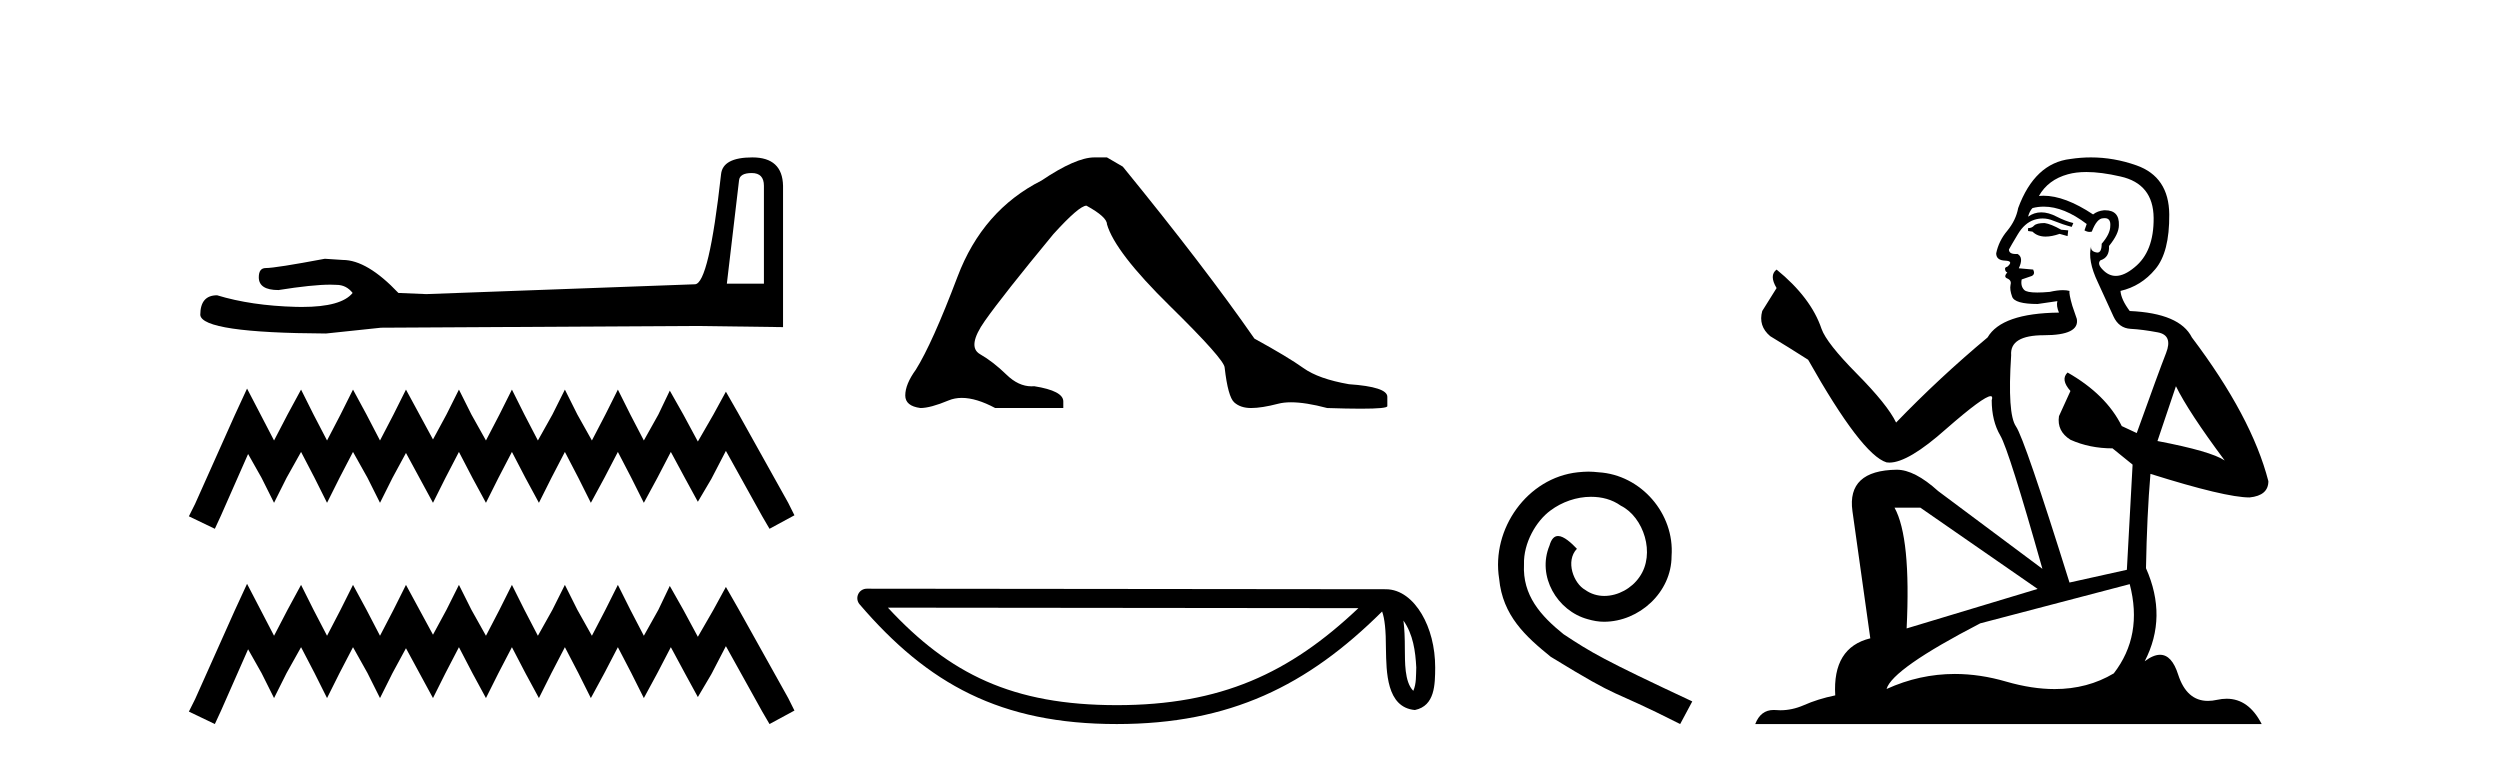
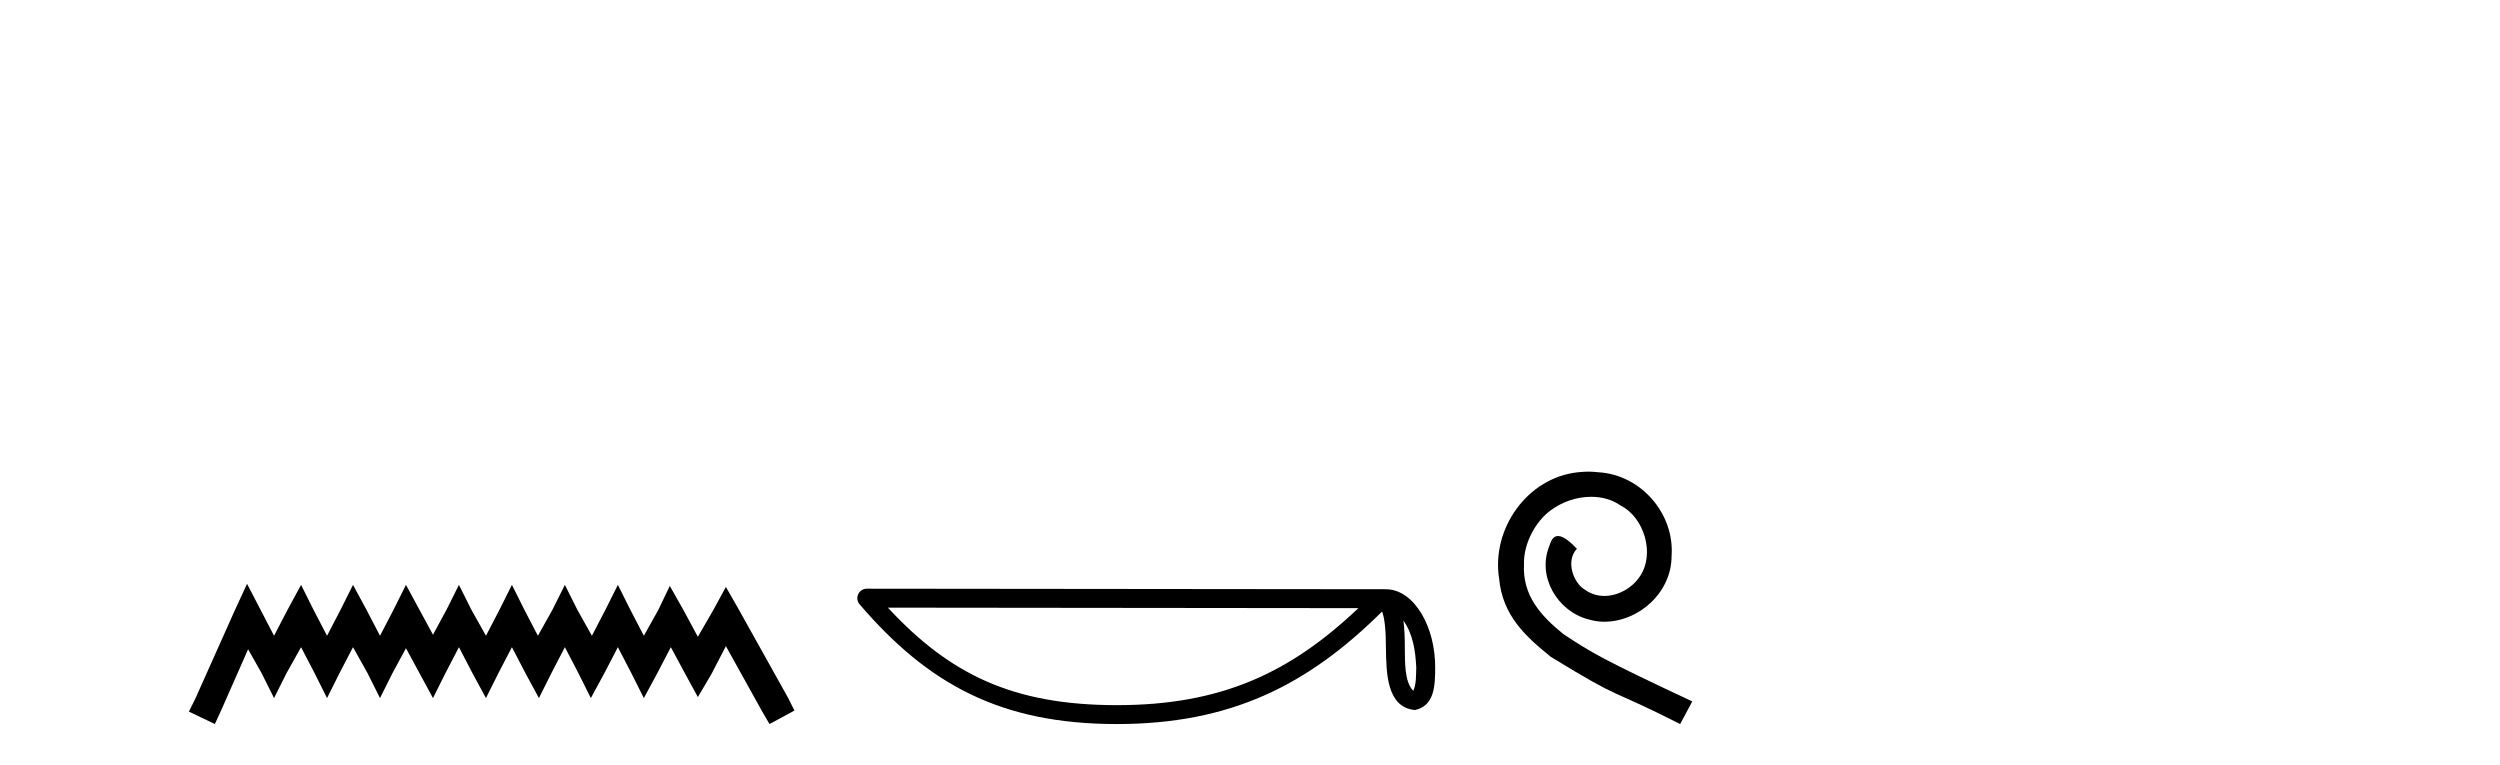
<svg xmlns="http://www.w3.org/2000/svg" width="134.0" height="41.0">
-   <path d="M 40.294 9.275 Q 40.946 9.275 40.946 9.958 L 40.946 15.206 L 38.959 15.206 L 39.611 9.679 Q 39.642 9.275 40.294 9.275 ZM 40.325 8.437 Q 38.742 8.437 38.649 9.337 Q 37.997 15.206 37.252 15.237 L 22.845 15.764 L 21.354 15.702 Q 19.678 13.933 18.374 13.933 Q 17.908 13.901 17.411 13.87 Q 14.772 14.367 14.244 14.367 Q 13.871 14.367 13.871 14.864 Q 13.871 15.547 14.927 15.547 Q 16.74 15.258 17.708 15.258 Q 17.884 15.258 18.032 15.268 Q 18.56 15.268 18.901 15.702 Q 18.296 16.452 16.191 16.452 Q 16.029 16.452 15.859 16.448 Q 13.468 16.385 11.636 15.827 Q 10.735 15.827 10.735 16.882 Q 10.829 17.845 17.473 17.876 L 20.423 17.565 L 37.252 17.472 L 41.971 17.534 L 41.971 9.958 Q 41.94 8.437 40.325 8.437 Z" style="fill:#000000;stroke:none" />
-   <path d="M 13.242 20.827 L 12.574 22.274 L 10.458 27.006 L 10.124 27.674 L 11.516 28.343 L 11.85 27.619 L 13.298 24.334 L 14.021 25.615 L 14.689 26.951 L 15.358 25.615 L 16.137 24.223 L 16.861 25.615 L 17.529 26.951 L 18.197 25.615 L 18.921 24.223 L 19.7 25.615 L 20.368 26.951 L 21.036 25.615 L 21.76 24.278 L 22.484 25.615 L 23.208 26.951 L 23.876 25.615 L 24.599 24.223 L 25.323 25.615 L 26.047 26.951 L 26.715 25.615 L 27.439 24.223 L 28.163 25.615 L 28.886 26.951 L 29.555 25.615 L 30.278 24.223 L 31.002 25.615 L 31.67 26.951 L 32.394 25.615 L 33.118 24.223 L 33.841 25.615 L 34.51 26.951 L 35.233 25.615 L 35.957 24.223 L 36.737 25.67 L 37.405 26.895 L 38.128 25.67 L 38.908 24.167 L 40.856 27.674 L 41.246 28.343 L 42.582 27.619 L 42.248 26.951 L 39.576 22.163 L 38.908 20.994 L 38.24 22.218 L 37.405 23.666 L 36.625 22.218 L 35.901 20.938 L 35.289 22.218 L 34.51 23.61 L 33.786 22.218 L 33.118 20.882 L 32.45 22.218 L 31.726 23.61 L 30.946 22.218 L 30.278 20.882 L 29.61 22.218 L 28.831 23.61 L 28.107 22.218 L 27.439 20.882 L 26.771 22.218 L 26.047 23.61 L 25.268 22.218 L 24.599 20.882 L 23.931 22.218 L 23.208 23.555 L 22.484 22.218 L 21.76 20.882 L 21.092 22.218 L 20.368 23.61 L 19.644 22.218 L 18.921 20.882 L 18.253 22.218 L 17.529 23.61 L 16.805 22.218 L 16.137 20.882 L 15.413 22.218 L 14.689 23.61 L 13.966 22.218 L 13.242 20.827 Z" style="fill:#000000;stroke:none" />
  <path d="M 13.242 31.293 L 12.574 32.741 L 10.458 37.473 L 10.124 38.141 L 11.516 38.809 L 11.85 38.086 L 13.298 34.801 L 14.021 36.081 L 14.689 37.417 L 15.358 36.081 L 16.137 34.689 L 16.861 36.081 L 17.529 37.417 L 18.197 36.081 L 18.921 34.689 L 19.7 36.081 L 20.368 37.417 L 21.036 36.081 L 21.76 34.745 L 22.484 36.081 L 23.208 37.417 L 23.876 36.081 L 24.599 34.689 L 25.323 36.081 L 26.047 37.417 L 26.715 36.081 L 27.439 34.689 L 28.163 36.081 L 28.886 37.417 L 29.555 36.081 L 30.278 34.689 L 31.002 36.081 L 31.67 37.417 L 32.394 36.081 L 33.118 34.689 L 33.841 36.081 L 34.51 37.417 L 35.233 36.081 L 35.957 34.689 L 36.737 36.137 L 37.405 37.362 L 38.128 36.137 L 38.908 34.634 L 40.856 38.141 L 41.246 38.809 L 42.582 38.086 L 42.248 37.417 L 39.576 32.629 L 38.908 31.46 L 38.24 32.685 L 37.405 34.133 L 36.625 32.685 L 35.901 31.405 L 35.289 32.685 L 34.51 34.077 L 33.786 32.685 L 33.118 31.349 L 32.45 32.685 L 31.726 34.077 L 30.946 32.685 L 30.278 31.349 L 29.61 32.685 L 28.831 34.077 L 28.107 32.685 L 27.439 31.349 L 26.771 32.685 L 26.047 34.077 L 25.268 32.685 L 24.599 31.349 L 23.931 32.685 L 23.208 34.021 L 22.484 32.685 L 21.76 31.349 L 21.092 32.685 L 20.368 34.077 L 19.644 32.685 L 18.921 31.349 L 18.253 32.685 L 17.529 34.077 L 16.805 32.685 L 16.137 31.349 L 15.413 32.685 L 14.689 34.077 L 13.966 32.685 L 13.242 31.293 Z" style="fill:#000000;stroke:none" />
-   <path d="M 58.659 8.437 Q 57.667 8.437 55.824 9.677 Q 52.669 11.272 51.322 14.835 Q 49.975 18.397 49.089 19.815 Q 48.522 20.594 48.522 21.197 Q 48.522 21.764 49.337 21.87 Q 49.869 21.87 50.844 21.463 Q 51.168 21.327 51.554 21.327 Q 52.326 21.327 53.342 21.87 L 56.993 21.87 L 56.993 21.516 Q 56.993 20.949 55.434 20.701 Q 55.361 20.707 55.289 20.707 Q 54.588 20.707 53.945 20.08 Q 53.236 19.389 52.527 18.982 Q 51.818 18.574 52.793 17.192 Q 53.768 15.809 56.462 12.548 Q 57.844 11.024 58.234 11.024 Q 59.333 11.627 59.333 12.017 Q 59.758 13.505 62.7 16.394 Q 65.642 19.283 65.642 19.708 Q 65.819 21.268 66.156 21.569 Q 66.492 21.87 67.059 21.87 Q 67.627 21.87 68.513 21.64 Q 68.808 21.563 69.198 21.563 Q 69.978 21.563 71.136 21.87 Q 72.223 21.906 72.943 21.906 Q 74.385 21.906 74.361 21.764 L 74.361 21.303 L 74.361 21.268 Q 74.361 20.736 72.305 20.594 Q 70.675 20.311 69.86 19.726 Q 69.044 19.141 67.237 18.149 Q 64.578 14.321 60.183 8.933 L 59.333 8.437 Z" style="fill:#000000;stroke:none" />
  <path d="M 75.224 33.263 C 75.743 33.998 75.868 34.906 75.912 35.78 C 75.893 36.194 75.924 36.641 75.753 37.029 C 75.268 36.547 75.311 35.433 75.3 34.809 C 75.3 34.195 75.28 33.691 75.224 33.263 ZM 47.591 32.57 L 72.809 32.597 C 69.125 36.089 65.431 37.796 59.863 37.796 C 54.272 37.796 50.89 36.131 47.591 32.57 ZM 46.459 31.554 C 46.261 31.554 46.081 31.669 45.999 31.849 C 45.916 32.029 45.945 32.241 46.074 32.391 C 49.738 36.667 53.626 38.809 59.863 38.809 C 65.934 38.809 70.081 36.751 74.081 32.776 C 74.218 33.157 74.287 33.756 74.287 34.809 C 74.312 35.98 74.303 37.921 75.839 38.057 C 76.92 37.834 76.919 36.679 76.926 35.78 C 76.926 34.675 76.656 33.673 76.204 32.911 C 75.753 32.15 75.085 31.583 74.276 31.583 L 46.46 31.554 C 46.46 31.554 46.459 31.554 46.459 31.554 Z" style="fill:#000000;stroke:none" />
  <path d="M 85.137 25.279 C 84.949 25.279 84.761 25.297 84.573 25.314 C 81.857 25.604 79.926 28.354 80.354 31.019 C 80.541 33.001 81.771 34.111 83.121 35.205 C 87.136 37.665 86.008 36.759 90.057 38.809 L 90.706 37.596 C 85.888 35.341 85.308 34.983 83.804 33.992 C 82.574 33.001 81.601 31.908 81.686 30.251 C 81.652 29.106 82.335 27.927 83.104 27.364 C 83.719 26.902 84.505 26.629 85.274 26.629 C 85.854 26.629 86.401 26.766 86.879 27.107 C 88.092 27.705 88.758 29.687 87.87 30.934 C 87.46 31.532 86.726 31.942 85.991 31.942 C 85.632 31.942 85.274 31.839 84.966 31.617 C 84.351 31.276 83.89 30.08 84.522 29.414 C 84.231 29.106 83.821 28.73 83.514 28.73 C 83.309 28.73 83.155 28.884 83.053 29.243 C 82.369 30.883 83.463 32.745 85.103 33.189 C 85.393 33.274 85.684 33.326 85.974 33.326 C 87.853 33.326 89.596 31.754 89.596 29.807 C 89.766 27.534 87.956 25.45 85.684 25.314 C 85.513 25.297 85.325 25.279 85.137 25.279 Z" style="fill:#000000;stroke:none" />
-   <path d="M 109.592 11.955 Q 109.165 11.955 109.028 12.091 Q 108.909 12.228 108.704 12.228 L 108.704 12.382 L 108.943 12.416 Q 109.208 12.681 109.648 12.681 Q 109.973 12.681 110.395 12.535 L 110.822 12.655 L 110.856 12.348 L 110.48 12.313 Q 109.934 12.006 109.592 11.955 ZM 111.83 9.22 Q 112.618 9.22 113.658 9.46 Q 115.418 9.853 115.435 11.681 Q 115.452 13.492 114.41 14.329 Q 113.859 14.788 113.406 14.788 Q 113.017 14.788 112.701 14.449 Q 112.394 14.141 112.582 13.953 Q 113.077 13.8 113.043 13.185 Q 113.573 12.535 113.573 12.074 Q 113.605 11.27 112.834 11.27 Q 112.802 11.27 112.77 11.271 Q 112.428 11.305 112.189 11.493 Q 110.677 10.491 109.528 10.491 Q 109.404 10.491 109.285 10.503 L 109.285 10.503 Q 109.78 9.631 110.839 9.341 Q 111.271 9.22 111.83 9.22 ZM 116.63 20.701 Q 117.297 22.068 119.244 24.682 Q 118.51 24.186 115.64 23.639 L 116.63 20.701 ZM 109.547 11.076 Q 110.625 11.076 111.847 12.006 L 111.728 12.348 Q 111.871 12.431 112.006 12.431 Q 112.064 12.431 112.12 12.416 Q 112.394 11.698 112.735 11.698 Q 112.776 11.693 112.813 11.693 Q 113.142 11.693 113.111 12.108 Q 113.111 12.535 112.65 13.065 Q 112.65 13.538 112.42 13.538 Q 112.384 13.538 112.343 13.526 Q 112.035 13.458 112.086 13.185 L 112.086 13.185 Q 111.881 13.953 112.445 15.132 Q 112.992 16.328 113.282 16.96 Q 113.573 17.592 114.205 17.626 Q 114.837 17.66 115.657 17.814 Q 116.477 17.968 116.101 18.925 Q 115.725 19.881 114.529 23.212 L 113.726 22.837 Q 112.889 21.145 110.822 19.967 L 110.822 19.967 Q 110.429 20.342 110.976 20.957 L 110.361 22.307 Q 110.241 23.11 110.976 23.571 Q 112.001 24.032 113.231 24.032 L 114.307 24.904 L 114 30.541 L 110.925 31.224 Q 108.516 23.52 108.055 22.854 Q 107.593 22.187 107.798 19.044 Q 107.713 17.968 109.558 17.968 Q 111.471 17.968 111.318 17.097 L 111.078 16.396 Q 110.89 15.747 110.925 15.593 Q 110.774 15.552 110.575 15.552 Q 110.275 15.552 109.865 15.645 Q 109.478 15.679 109.197 15.679 Q 108.636 15.679 108.499 15.542 Q 108.294 15.337 108.362 14.978 L 108.909 14.79 Q 109.097 14.688 108.977 14.449 L 108.208 14.38 Q 108.482 13.8 108.14 13.612 Q 108.089 13.615 108.043 13.615 Q 107.679 13.615 107.679 13.373 Q 107.798 13.15 108.157 12.553 Q 108.516 11.955 109.028 11.784 Q 109.259 11.71 109.486 11.71 Q 109.781 11.71 110.07 11.835 Q 110.583 12.04 111.044 12.16 L 111.13 11.955 Q 110.703 11.852 110.241 11.613 Q 109.797 11.382 109.413 11.382 Q 109.028 11.382 108.704 11.613 Q 108.789 11.305 108.943 11.152 Q 109.239 11.076 109.547 11.076 ZM 102.93 27.21 L 109.216 31.566 L 102.195 33.684 Q 102.434 28.816 101.546 27.21 ZM 114.153 31.31 Q 114.871 34.06 113.299 36.093 Q 111.891 36.934 110.129 36.934 Q 108.919 36.934 107.542 36.537 Q 106.131 36.124 104.779 36.124 Q 102.891 36.124 101.119 36.93 Q 101.426 35.854 106.141 33.411 L 114.153 31.31 ZM 112.075 8.437 Q 111.528 8.437 110.976 8.521 Q 109.063 8.743 108.174 11.152 Q 108.055 11.801 107.593 12.365 Q 107.132 12.911 106.996 13.578 Q 106.996 13.953 107.474 13.97 Q 107.952 13.988 107.593 14.295 Q 107.44 14.329 107.474 14.449 Q 107.491 14.568 107.593 14.603 Q 107.371 14.842 107.593 14.927 Q 107.833 15.03 107.764 15.269 Q 107.713 15.525 107.85 15.901 Q 107.986 16.294 109.216 16.294 L 110.275 16.14 L 110.275 16.14 Q 110.207 16.396 110.361 16.755 Q 107.286 16.789 106.534 18.087 Q 103.955 20.24 101.631 22.649 Q 101.17 21.692 99.53 20.035 Q 97.907 18.395 97.634 17.626 Q 97.07 15.952 95.225 14.449 Q 94.815 14.756 95.225 15.44 L 94.456 16.67 Q 94.234 17.472 94.884 18.019 Q 95.874 18.617 96.916 19.283 Q 99.786 24.374 101.119 24.784 Q 101.193 24.795 101.273 24.795 Q 102.287 24.795 104.313 22.99 Q 106.322 21.235 106.696 21.235 Q 106.828 21.235 106.756 21.453 Q 106.756 22.563 107.218 23.349 Q 107.679 24.135 109.473 30.49 L 103.886 26.322 Q 102.622 25.177 101.666 25.177 Q 98.984 25.211 99.291 27.398 L 100.248 34.214 Q 98.215 34.709 98.369 37.272 Q 97.446 37.46 96.677 37.801 Q 96.056 38.07 95.424 38.07 Q 95.291 38.07 95.157 38.058 Q 95.111 38.055 95.066 38.055 Q 94.37 38.055 94.081 38.809 L 121.226 38.809 Q 120.533 37.452 119.349 37.452 Q 119.102 37.452 118.834 37.511 Q 118.576 37.568 118.345 37.568 Q 117.205 37.568 116.75 36.161 Q 116.413 35.096 115.779 35.096 Q 115.416 35.096 114.956 35.444 Q 116.186 33.069 115.025 30.456 Q 115.076 27.62 115.264 25.399 Q 119.278 26.663 120.577 26.663 Q 121.585 26.561 121.585 25.792 Q 120.696 22.341 117.485 18.087 Q 116.835 16.789 114.153 16.67 Q 113.692 16.055 113.658 15.593 Q 114.768 15.337 115.52 14.432 Q 116.289 13.526 116.272 11.493 Q 116.255 9.478 114.512 8.863 Q 113.306 8.437 112.075 8.437 Z" style="fill:#000000;stroke:none" />
</svg>